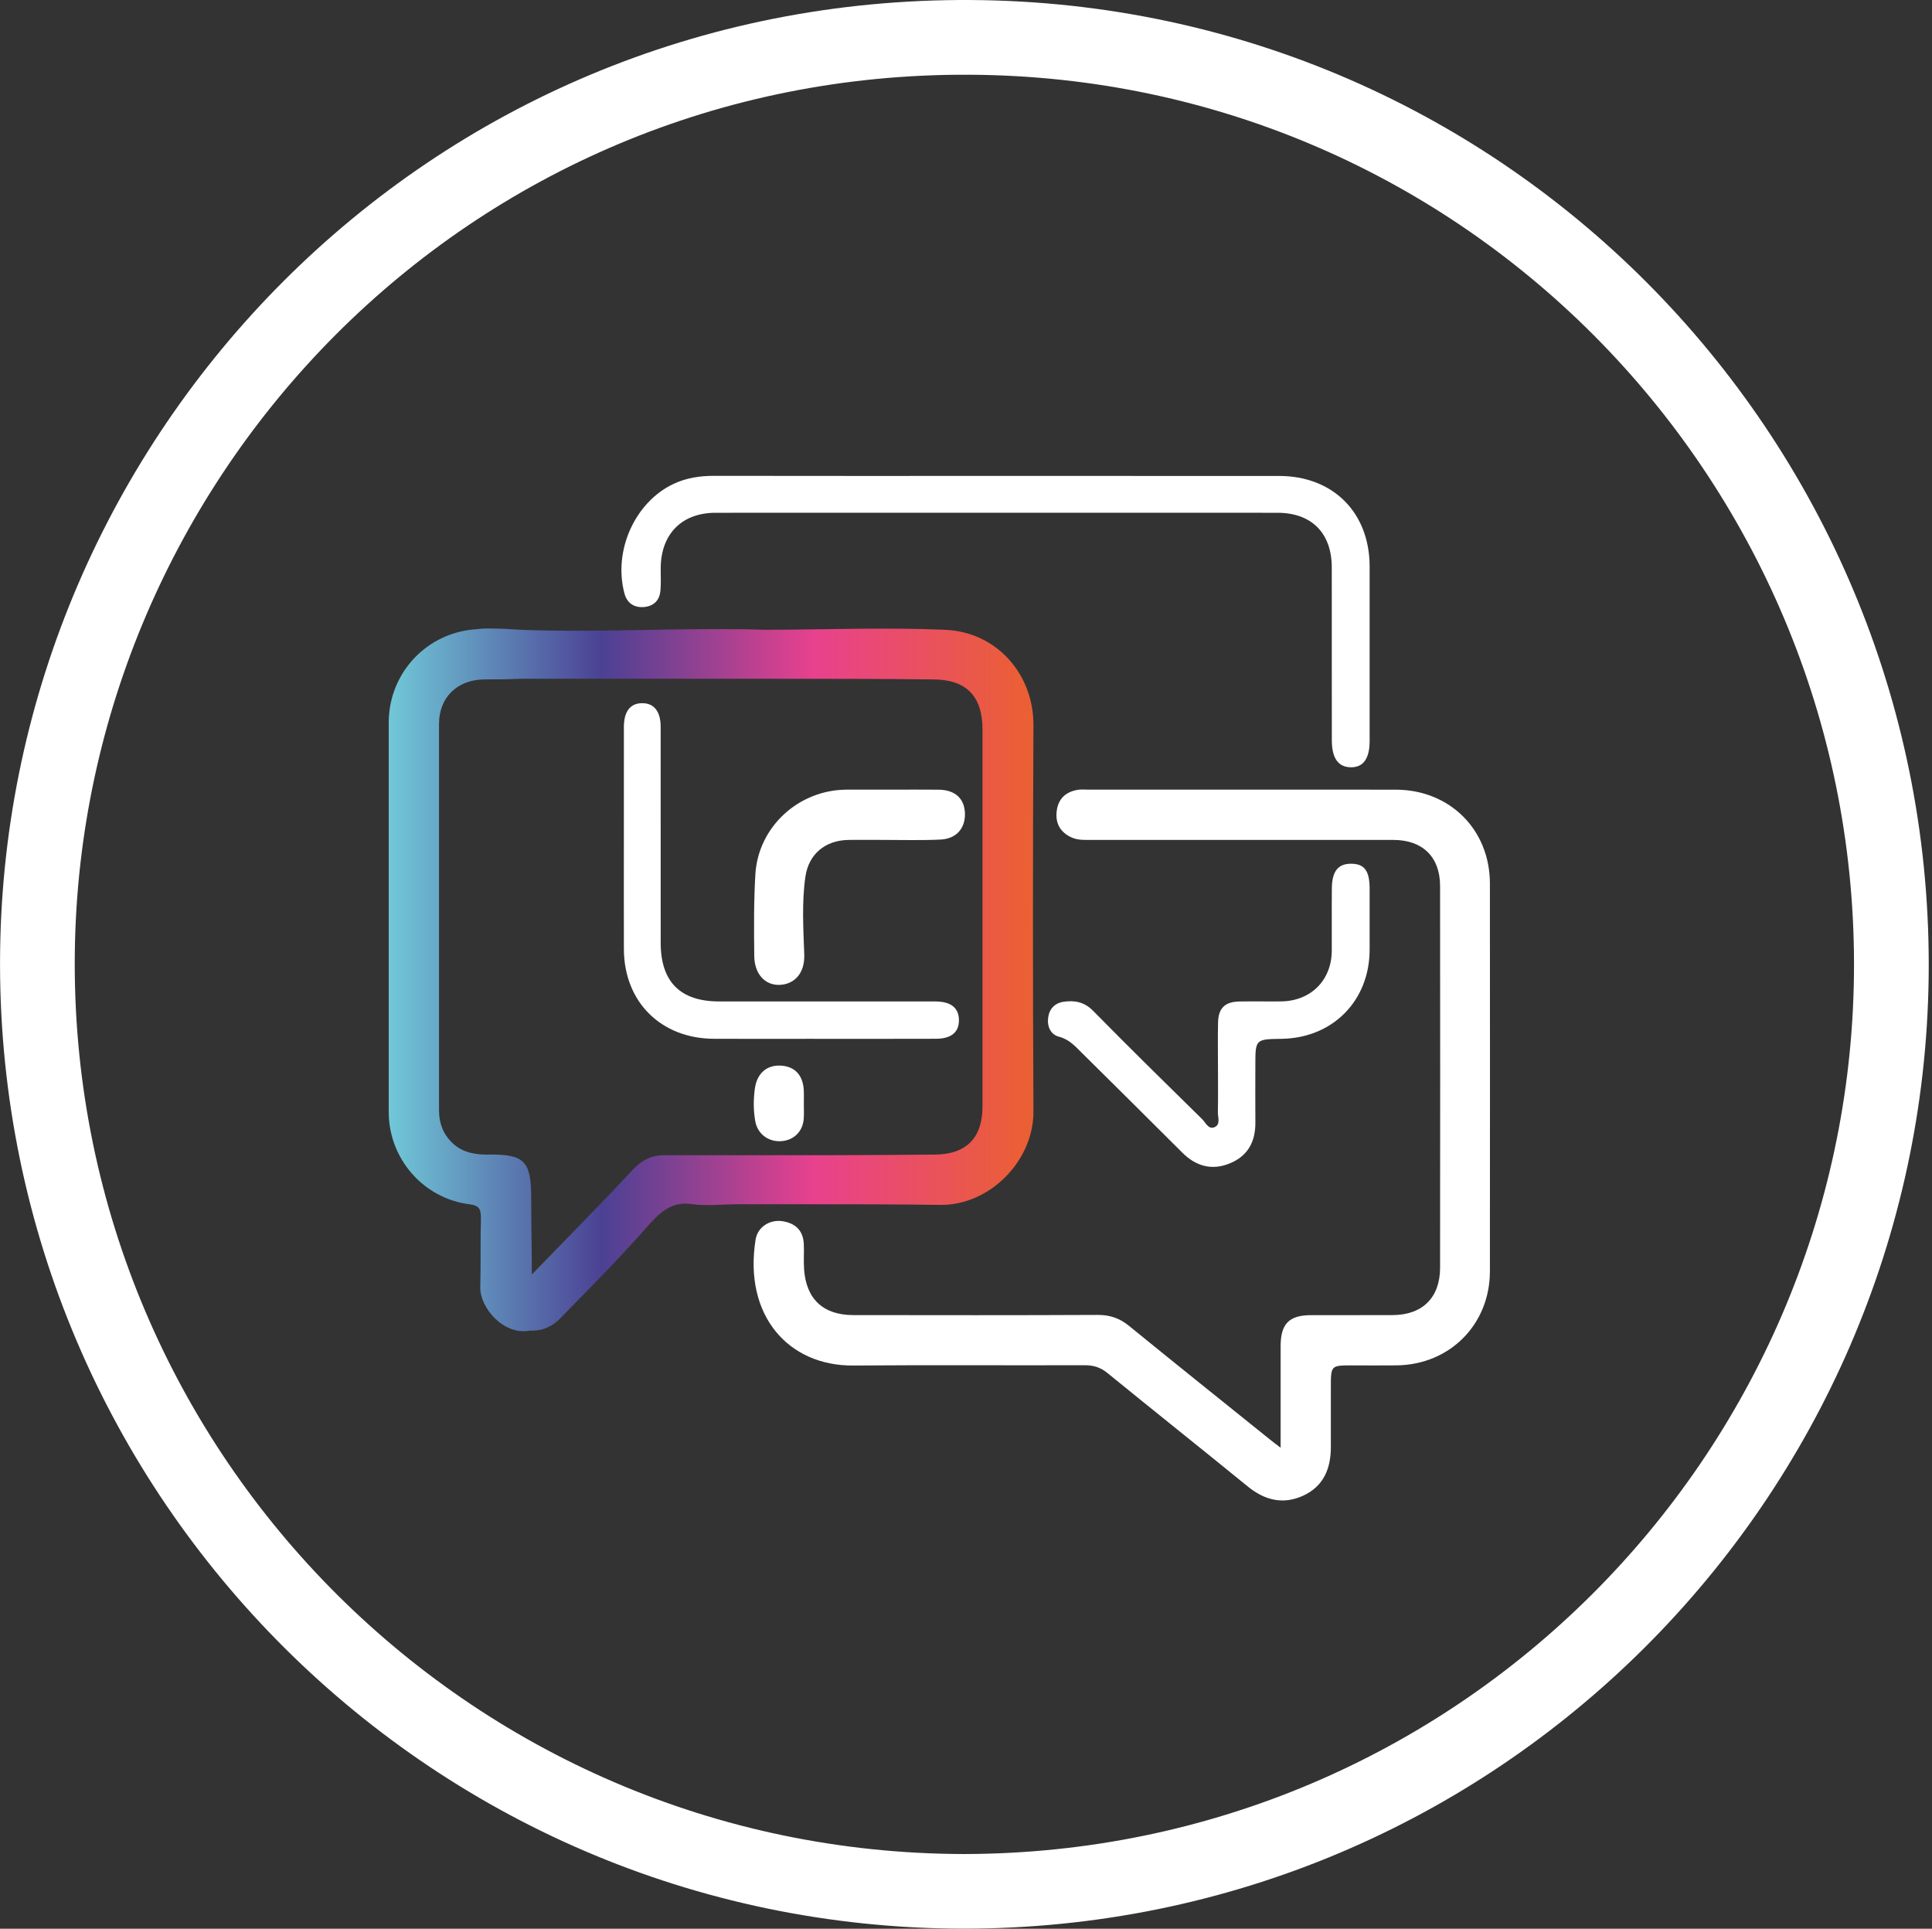
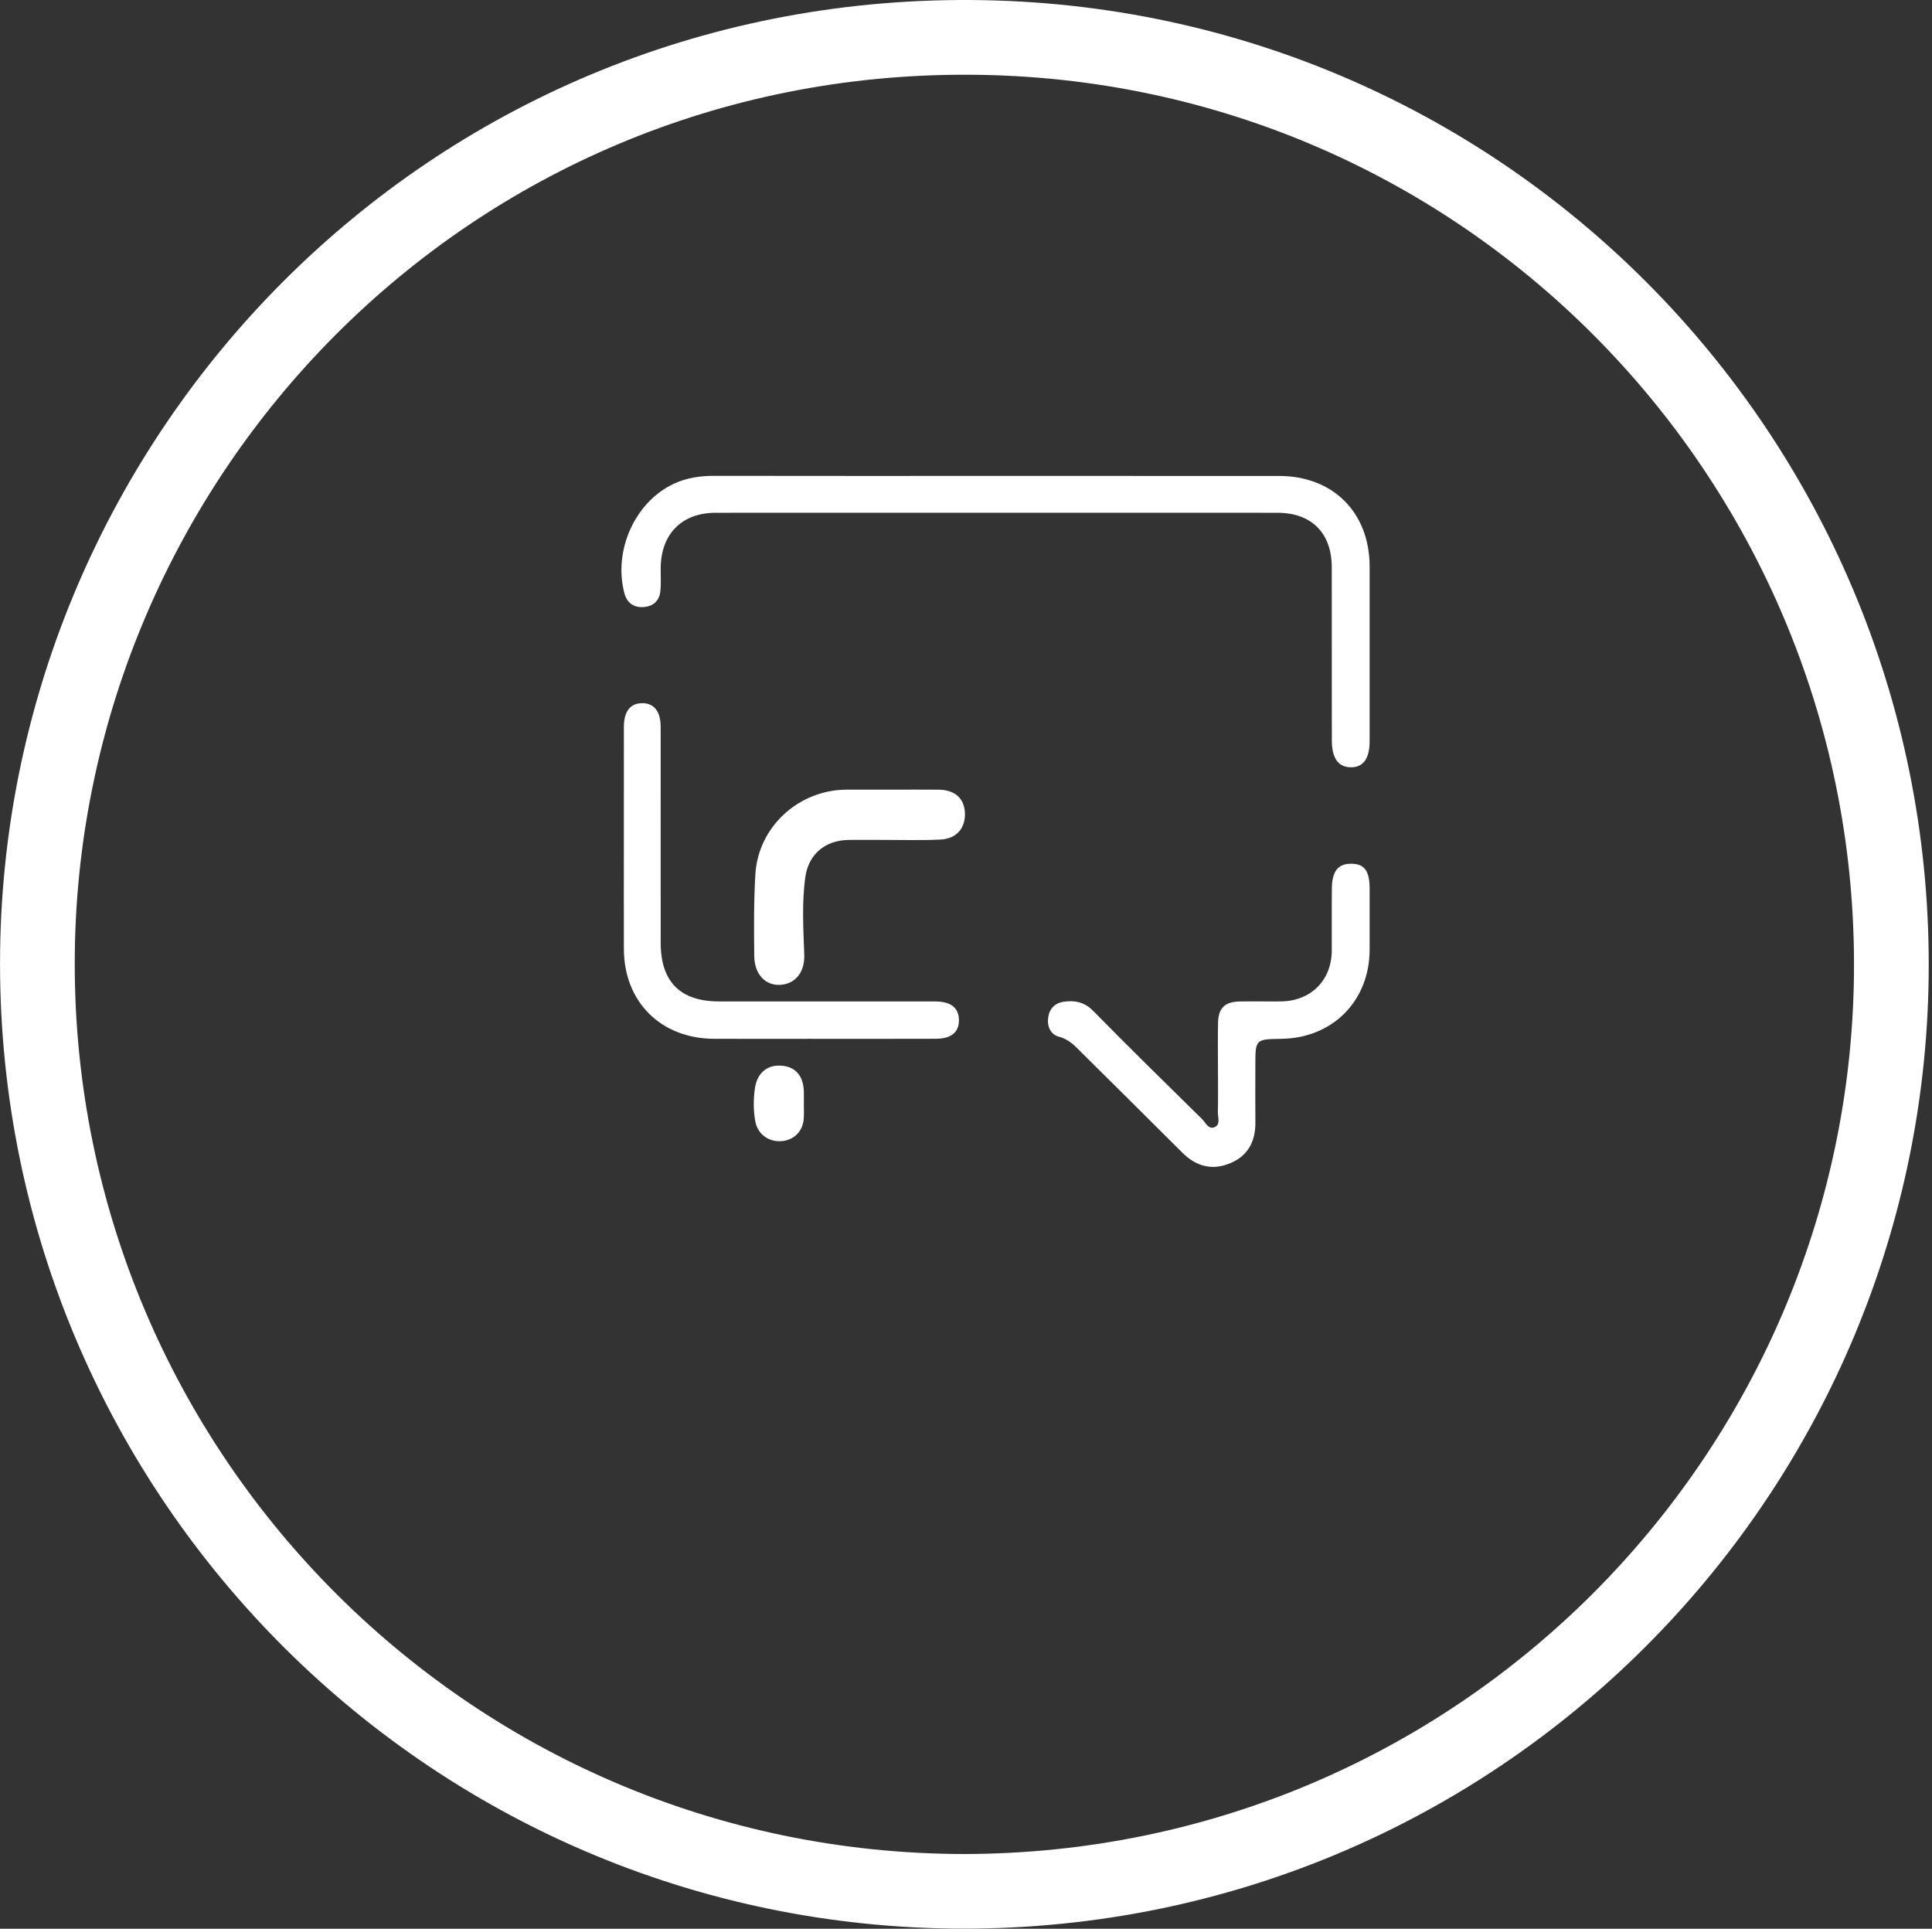
<svg xmlns="http://www.w3.org/2000/svg" width="100%" height="100%" viewBox="0 0 581 580" version="1.1" xml:space="preserve" style="fill-rule:evenodd;clip-rule:evenodd;stroke-linejoin:round;stroke-miterlimit:2;">
  <rect x="0" y="0" width="581" height="580" fill="#333333" stroke="none" />
  <g id="consultive">
    <g transform="matrix(8.333,0,0,8.333,289.973,21.39)">
      <path d="M0,64.339C17.811,64.307 31.909,49.951 32.108,32.613C32.311,14.978 18.19,0.213 0.174,0.13C-17.934,0.046 -31.876,14.644 -32.098,31.793C-32.329,49.58 -17.994,64.312 0,64.339M-0.032,67.032C-19.468,67.008 -35.036,51.091 -34.794,31.765C-34.561,13.141 -19.405,-2.693 0.259,-2.566C19.731,-2.44 35.051,13.532 34.804,32.698C34.562,51.474 19.282,67.032 -0.032,67.032" style="fill:white;fill-rule:nonzero;" />
    </g>
    <g transform="matrix(8.333,0,0,8.333,385.112,254.525)">
-       <path d="M0,21.699C0,20.398 -0.001,19.215 0,18.031C0.002,17.229 0.304,16.918 1.094,16.915C2.08,16.912 3.067,16.919 4.054,16.913C5.122,16.906 5.754,16.278 5.755,15.206C5.759,10.613 5.76,6.02 5.755,1.427C5.754,0.383 5.125,-0.233 4.074,-0.234C0.45,-0.237 -3.174,-0.235 -6.799,-0.235C-7.05,-0.235 -7.305,-0.216 -7.541,-0.322C-7.949,-0.506 -8.135,-0.831 -8.081,-1.273C-8.027,-1.721 -7.752,-1.973 -7.314,-2.043C-7.191,-2.063 -7.063,-2.049 -6.937,-2.049C-3.242,-2.049 0.454,-2.05 4.15,-2.048C6.101,-2.047 7.552,-0.607 7.553,1.339C7.557,6.004 7.556,10.668 7.553,15.333C7.552,17.245 6.112,18.699 4.199,18.727C3.661,18.734 3.123,18.728 2.584,18.728C1.813,18.728 1.813,18.728 1.813,19.526C1.813,20.243 1.814,20.961 1.813,21.679C1.813,22.456 1.547,23.097 0.807,23.433C0.082,23.762 -0.577,23.594 -1.189,23.095C-2.87,21.724 -4.569,20.374 -6.25,19.003C-6.503,18.797 -6.756,18.72 -7.079,18.722C-9.86,18.732 -12.641,18.71 -15.422,18.733C-17.754,18.753 -19.386,16.94 -18.947,14.187C-18.875,13.737 -18.44,13.458 -17.985,13.524C-17.525,13.592 -17.233,13.849 -17.208,14.336C-17.192,14.641 -17.219,14.947 -17.198,15.251C-17.126,16.332 -16.508,16.912 -15.425,16.913C-12.483,16.917 -9.541,16.921 -6.598,16.907C-6.16,16.906 -5.81,17.025 -5.47,17.302C-3.775,18.684 -2.067,20.05 -0.362,21.421C-0.27,21.496 -0.175,21.565 0,21.699" style="fill:white;fill-rule:nonzero;" />
-     </g>
+       </g>
    <g transform="matrix(8.333,0,0,8.333,299.952,230.754)">
      <path d="M0,-10.517C3.389,-10.517 6.777,-10.518 10.166,-10.516C12.114,-10.515 13.432,-9.193 13.432,-7.246L13.432,-0.953C13.432,-0.314 13.202,0.004 12.751,-0.003C12.302,-0.01 12.069,-0.327 12.068,-0.972C12.064,-3.051 12.068,-5.131 12.066,-7.211C12.066,-8.452 11.342,-9.186 10.106,-9.187C3.346,-9.189 -3.413,-9.19 -10.172,-9.187C-11.388,-9.186 -12.138,-8.426 -12.152,-7.204C-12.155,-6.917 -12.134,-6.628 -12.166,-6.345C-12.205,-5.996 -12.438,-5.804 -12.782,-5.784C-13.129,-5.764 -13.37,-5.941 -13.46,-6.275C-13.874,-7.822 -13.079,-9.579 -11.681,-10.233C-11.217,-10.45 -10.73,-10.521 -10.22,-10.52C-6.813,-10.514 -3.407,-10.517 0,-10.517" style="fill:white;fill-rule:nonzero;" />
    </g>
    <g transform="matrix(8.333,0,0,8.333,366.274,290.375)">
      <path d="M0,3.72C0,3.164 -0.01,2.608 0.003,2.052C0.015,1.534 0.249,1.306 0.77,1.294C1.272,1.284 1.774,1.297 2.277,1.291C3.352,1.278 4.1,0.53 4.107,-0.538C4.112,-1.291 4.101,-2.045 4.11,-2.799C4.118,-3.413 4.34,-3.681 4.811,-3.677C5.284,-3.674 5.472,-3.422 5.473,-2.782C5.474,-2.047 5.474,-1.311 5.473,-0.576C5.471,1.267 4.142,2.613 2.299,2.641C1.349,2.655 1.349,2.655 1.349,3.603C1.349,4.285 1.343,4.967 1.35,5.648C1.358,6.346 1.082,6.871 0.423,7.138C-0.228,7.401 -0.797,7.239 -1.29,6.746C-2.495,5.541 -3.707,4.343 -4.917,3.143C-5.156,2.906 -5.371,2.661 -5.734,2.567C-6.034,2.49 -6.17,2.203 -6.129,1.882C-6.089,1.561 -5.89,1.353 -5.576,1.305C-5.176,1.244 -4.823,1.308 -4.503,1.634C-3.208,2.951 -1.889,4.245 -0.571,5.54C-0.443,5.666 -0.341,5.934 -0.112,5.824C0.1,5.722 -0.009,5.467 -0.004,5.281C0.008,4.761 0,4.24 0,3.72" style="fill:white;fill-rule:nonzero;" />
    </g>
    <g transform="matrix(193.882,0,0,-193.882,116.901,295.626)">
-       <path d="M0.138,0.549C0.06,0.545 0.001,0.482 0,0.406C-0,0.203 -0,0 0,-0.202C0.001,-0.273 0.054,-0.334 0.125,-0.343C0.141,-0.345 0.143,-0.351 0.143,-0.365C0.142,-0.4 0.143,-0.436 0.142,-0.471C0.141,-0.504 0.179,-0.547 0.219,-0.539C0.236,-0.54 0.251,-0.534 0.263,-0.523C0.309,-0.476 0.355,-0.43 0.398,-0.381C0.417,-0.36 0.436,-0.337 0.471,-0.343C0.494,-0.346 0.518,-0.343 0.542,-0.343C0.574,-0.343 0.605,-0.343 0.637,-0.343C0.709,-0.343 0.782,-0.343 0.854,-0.344C0.931,-0.346 1.001,-0.276 1,-0.198C0.999,0.002 0.999,0.201 1,0.401C1,0.478 0.944,0.545 0.862,0.548C0.769,0.552 0.676,0.548 0.582,0.548C0.556,0.549 0.53,0.549 0.505,0.549C0.404,0.549 0.305,0.544 0.205,0.548C0.188,0.549 0.172,0.55 0.156,0.55C0.15,0.55 0.144,0.55 0.138,0.549ZM0.101,-0.25C0.085,-0.236 0.078,-0.218 0.078,-0.197C0.078,0.003 0.078,0.202 0.078,0.402C0.078,0.443 0.106,0.47 0.147,0.471C0.166,0.471 0.185,0.471 0.204,0.472C0.331,0.472 0.457,0.472 0.583,0.472C0.67,0.472 0.757,0.472 0.844,0.471C0.896,0.471 0.921,0.445 0.921,0.393L0.921,-0.191C0.921,-0.24 0.896,-0.266 0.846,-0.266C0.745,-0.267 0.643,-0.267 0.541,-0.267C0.505,-0.267 0.468,-0.267 0.431,-0.267C0.409,-0.266 0.393,-0.274 0.378,-0.29C0.327,-0.345 0.274,-0.398 0.222,-0.452C0.222,-0.413 0.221,-0.374 0.221,-0.334C0.221,-0.276 0.211,-0.265 0.153,-0.266C0.134,-0.266 0.116,-0.263 0.101,-0.25Z" style="fill:url(#_Linear1);fill-rule:nonzero;" />
-     </g>
+       </g>
    <g transform="matrix(8.333,0,0,8.333,187.61,270.71)">
      <path d="M0,-2.11C0,-3.49 -0.002,-4.87 0.001,-6.25C0.002,-6.816 0.23,-7.107 0.658,-7.111C1.085,-7.115 1.327,-6.817 1.328,-6.263C1.33,-3.664 1.328,-1.065 1.329,1.534C1.33,2.944 2.035,3.652 3.437,3.652C6.036,3.652 8.635,3.651 11.234,3.653C11.799,3.654 12.082,3.877 12.092,4.312C12.102,4.755 11.824,4.997 11.264,4.999C9.74,5.005 8.217,5.001 6.693,5.001C5.546,5.001 4.399,5.005 3.252,5C1.336,4.992 0.006,3.668 0.001,1.761C-0.003,0.471 0,-0.82 0,-2.11" style="fill:white;fill-rule:nonzero;" />
    </g>
    <g transform="matrix(8.333,0,0,8.333,267.958,296.255)">
      <path d="M0,-7.056C0.573,-7.056 1.146,-7.062 1.719,-7.055C2.314,-7.047 2.653,-6.734 2.667,-6.196C2.68,-5.661 2.359,-5.283 1.785,-5.255C1.07,-5.221 0.353,-5.244 -0.363,-5.243C-0.757,-5.242 -1.151,-5.249 -1.545,-5.241C-2.377,-5.226 -2.977,-4.73 -3.093,-3.901C-3.223,-2.976 -3.165,-2.04 -3.132,-1.113C-3.105,-0.386 -3.53,-0.026 -4.024,-0.011C-4.551,0.006 -4.929,-0.406 -4.936,-1.052C-4.947,-2.036 -4.955,-3.023 -4.896,-4.004C-4.792,-5.717 -3.336,-7.045 -1.612,-7.056C-1.074,-7.059 -0.537,-7.056 0,-7.056" style="fill:white;fill-rule:nonzero;" />
    </g>
    <g transform="matrix(8.333,0,0,8.333,241.736,331.632)">
      <path d="M0,0.029C-0.001,0.207 0.009,0.386 -0.003,0.564C-0.033,1.033 -0.362,1.356 -0.824,1.384C-1.28,1.411 -1.667,1.125 -1.751,0.673C-1.823,0.286 -1.821,-0.108 -1.77,-0.499C-1.696,-1.069 -1.331,-1.382 -0.803,-1.341C-0.297,-1.301 -0.012,-0.968 0,-0.399C0.003,-0.256 0.001,-0.114 0,0.029" style="fill:white;fill-rule:nonzero;" />
    </g>
  </g>
  <defs>
    <linearGradient id="_Linear1" x1="0" y1="0" x2="1" y2="0" gradientUnits="userSpaceOnUse" gradientTransform="matrix(1,0,0,-1,0,0.005)">
      <stop offset="0" style="stop-color:rgb(112,199,215);stop-opacity:1" />
      <stop offset="0.33" style="stop-color:rgb(75,65,148);stop-opacity:1" />
      <stop offset="0.66" style="stop-color:rgb(232,65,142);stop-opacity:1" />
      <stop offset="0.99" style="stop-color:rgb(235,95,52);stop-opacity:1" />
      <stop offset="1" style="stop-color:rgb(235,95,52);stop-opacity:1" />
    </linearGradient>
  </defs>
</svg>